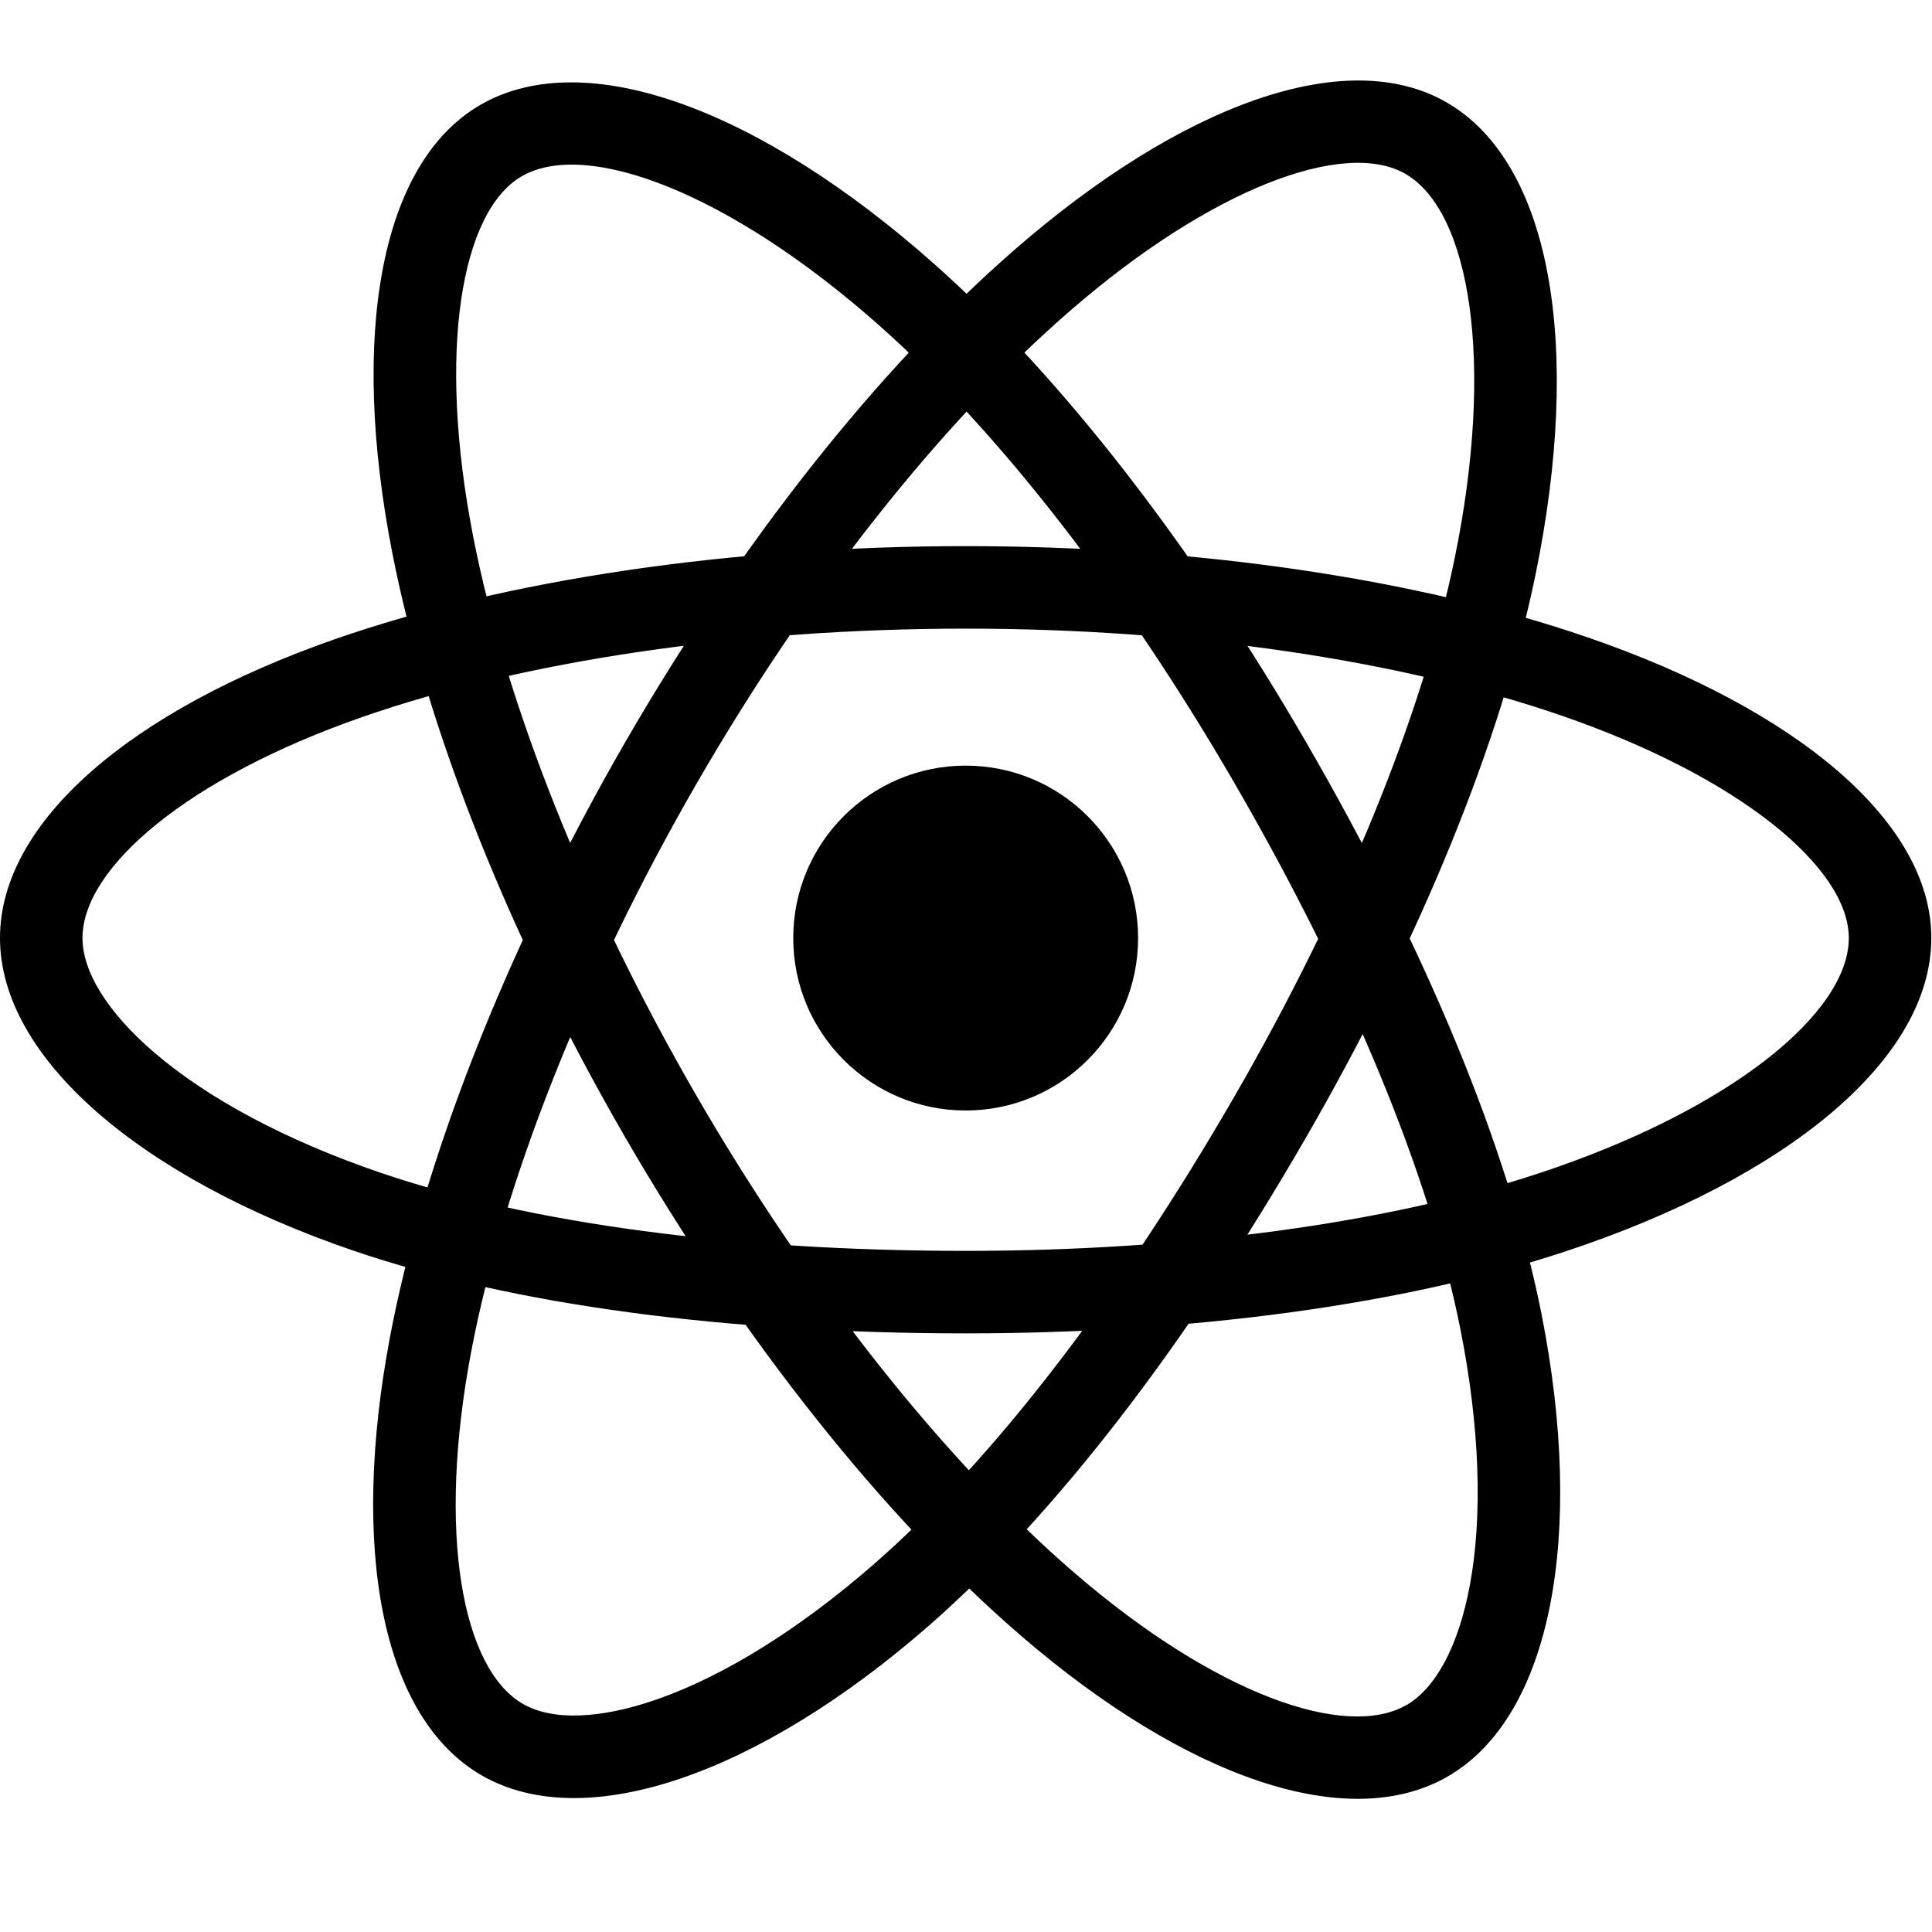
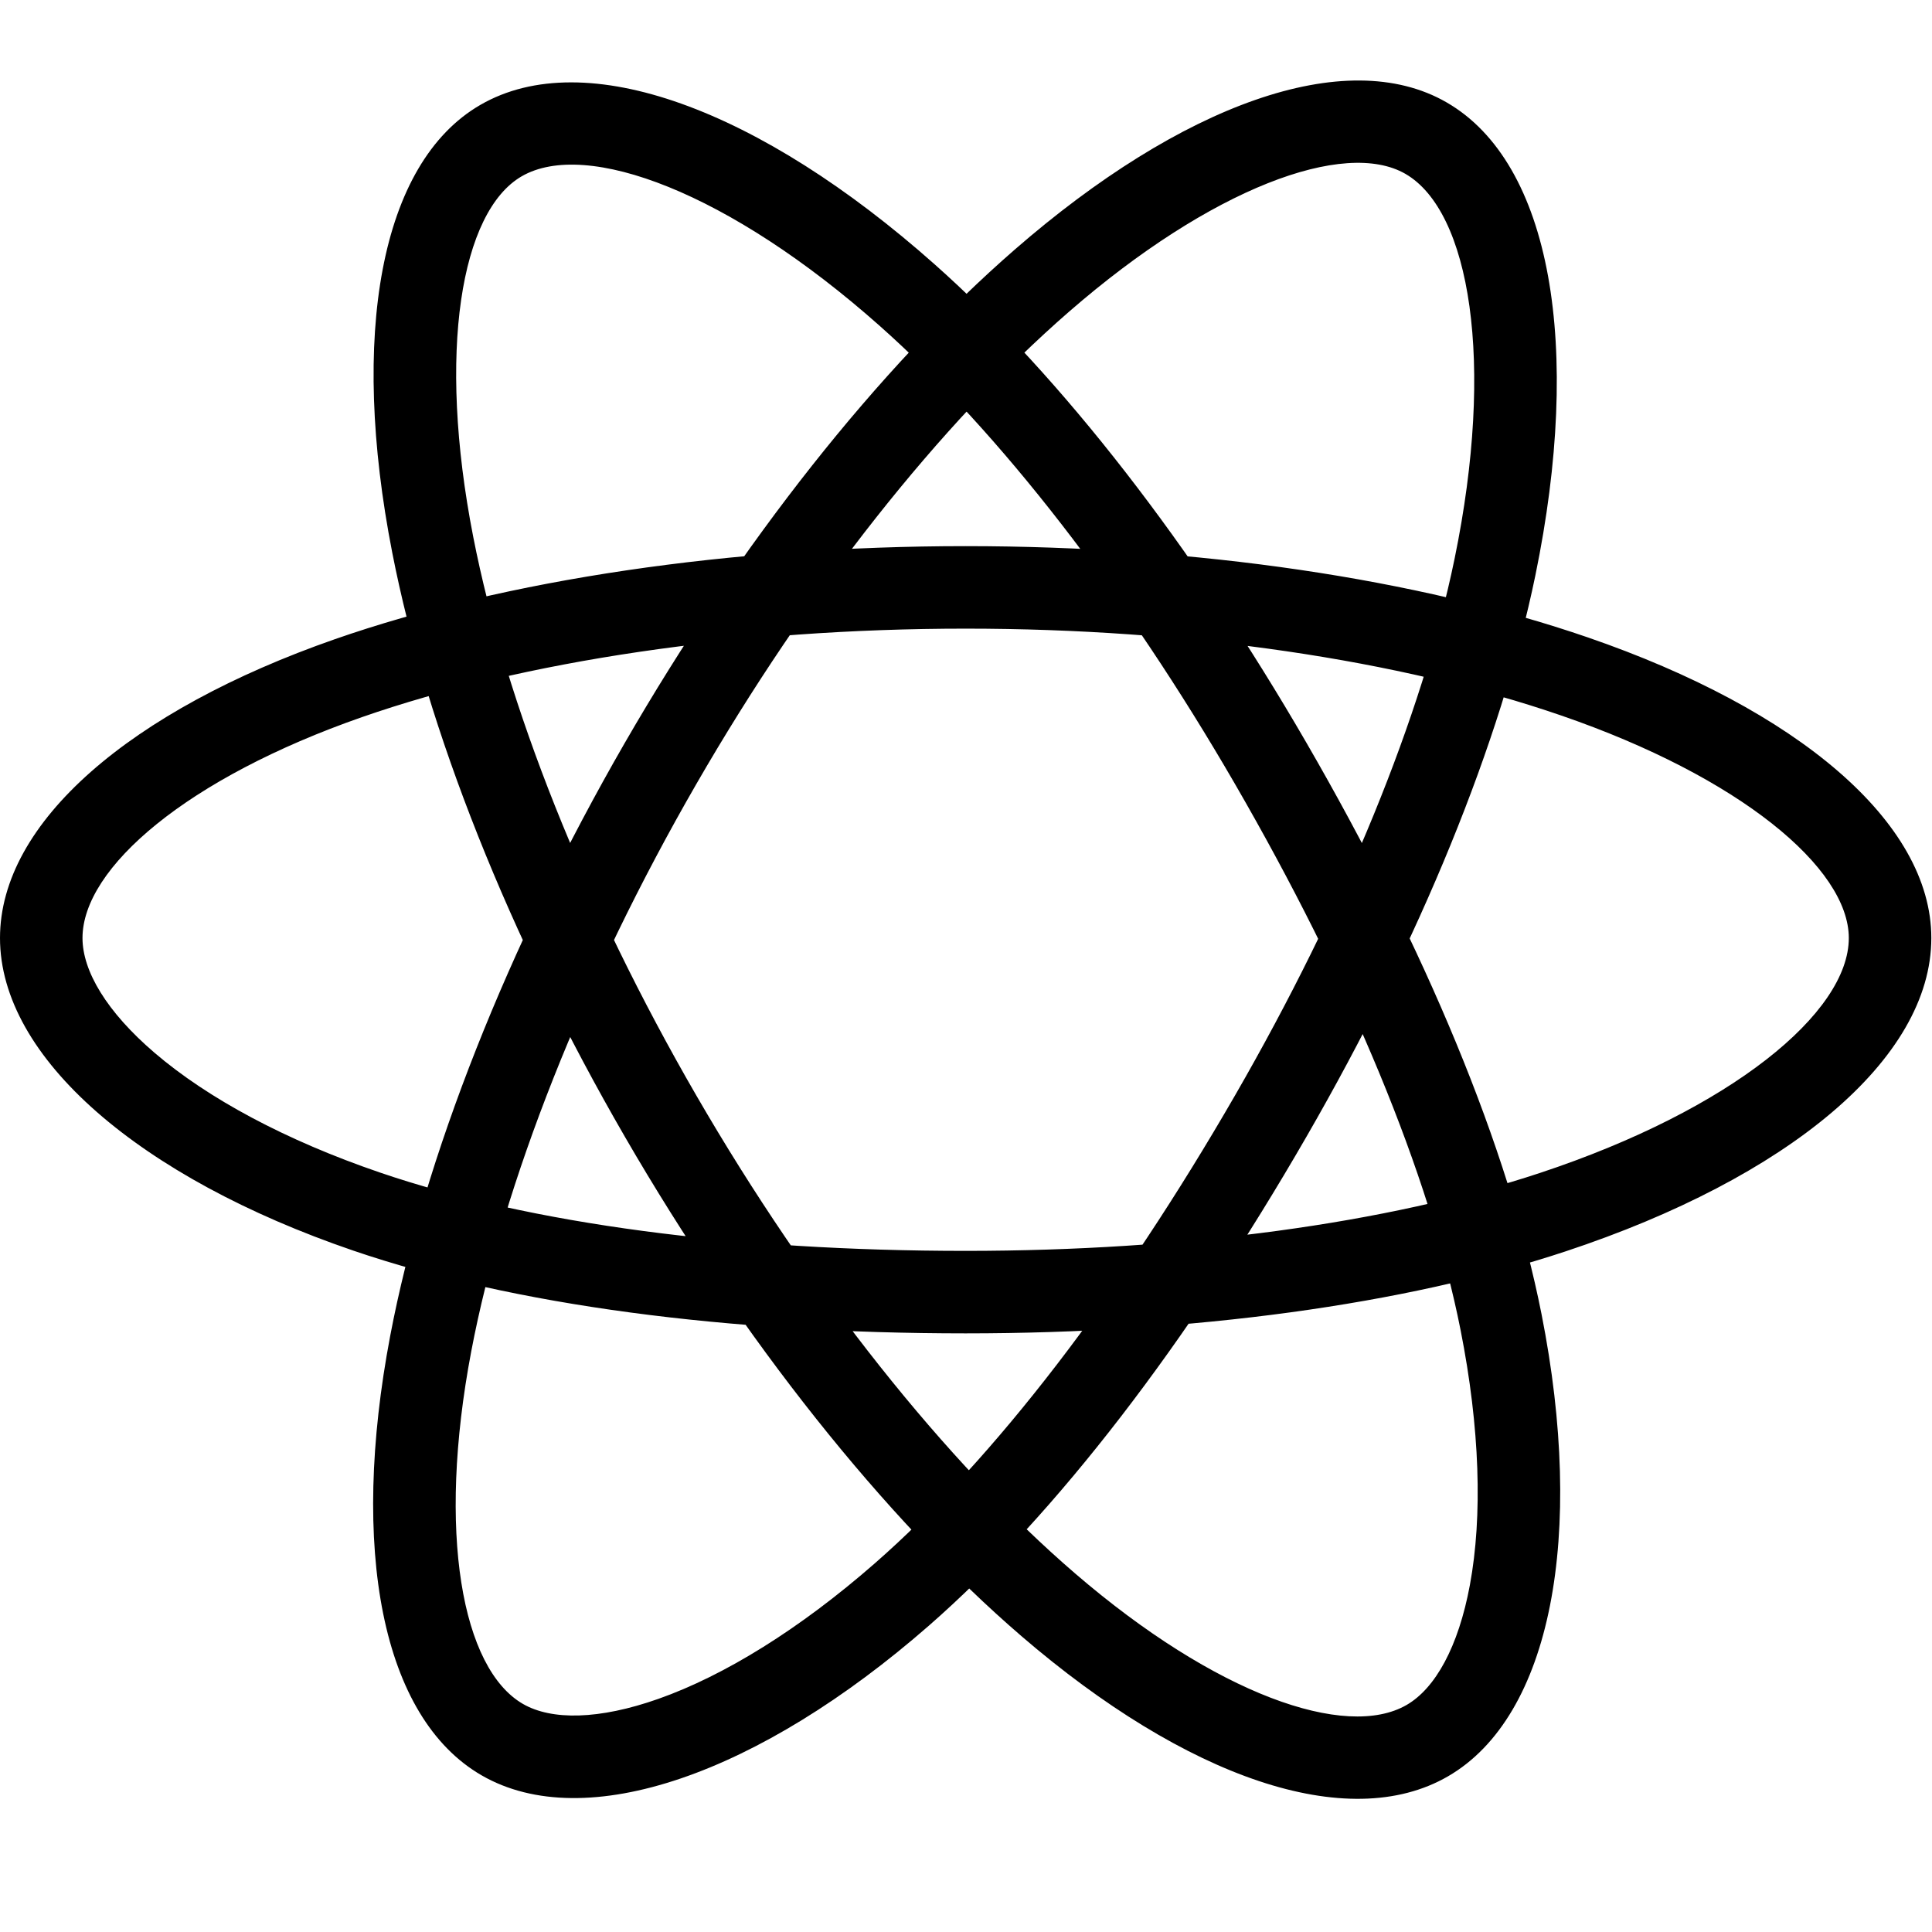
<svg xmlns="http://www.w3.org/2000/svg" width="100" height="100" viewBox="0 0 100 100" fill="none">
-   <path d="M49.983 57.479C54.913 57.479 58.908 53.483 58.908 48.554C58.908 43.625 54.913 39.629 49.983 39.629C45.054 39.629 41.058 43.625 41.058 48.554C41.058 53.483 45.054 57.479 49.983 57.479Z" fill="black" />
  <path d="M49.982 32.538C61.516 32.538 72.472 34.164 80.801 37.032C90.052 40.216 95.694 44.925 95.694 48.552C95.694 52.417 89.6 57.434 79.706 60.712C71.828 63.322 61.288 64.745 49.982 64.745C38.105 64.745 27.447 63.35 19.66 60.688C14.786 59.022 10.761 56.857 8.002 54.494C5.522 52.371 4.27 50.263 4.27 48.552C4.27 44.912 9.697 40.269 18.748 37.114C27.081 34.209 38.305 32.538 49.982 32.538ZM49.982 28.268C37.852 28.268 26.157 30.008 17.343 33.081C6.759 36.771 0 42.554 0 48.552C0 54.748 7.256 60.961 18.279 64.729C26.565 67.561 37.672 69.015 49.982 69.015C61.715 69.015 72.698 67.533 81.049 64.766C92.509 60.969 99.965 54.831 99.965 48.552C99.965 42.532 92.988 36.711 82.191 32.994C73.387 29.963 61.965 28.268 49.982 28.268ZM36.033 40.597C41.794 30.606 48.676 21.927 55.321 16.144C62.701 9.722 69.599 7.186 72.742 8.998C76.089 10.928 77.391 18.714 75.288 28.923C73.613 37.051 69.58 46.892 63.932 56.686C57.998 66.975 51.466 75.511 45.27 80.927C41.392 84.317 37.505 86.722 34.08 87.932C31.002 89.019 28.551 89.05 27.069 88.196C23.916 86.377 22.605 79.357 24.393 69.94C26.039 61.27 30.199 50.713 36.033 40.597ZM32.333 38.463C26.273 48.972 21.939 59.972 20.197 69.143C18.107 80.155 19.739 88.898 24.935 91.895C30.302 94.99 39.31 91.809 48.081 84.142C54.674 78.379 61.482 69.484 67.632 58.819C73.493 48.656 77.695 38.401 79.47 29.785C81.906 17.961 80.314 8.435 74.875 5.299C69.66 2.291 61.131 5.427 52.518 12.923C45.494 19.036 38.32 28.083 32.333 38.463ZM36.046 56.709C30.268 46.728 26.186 36.431 24.494 27.786C22.616 18.185 23.863 10.943 27.003 9.125C30.347 7.189 37.742 9.949 45.537 16.87C51.742 22.38 58.254 30.788 63.919 40.573C69.869 50.852 74.002 60.776 75.6 68.847C76.6 73.901 76.743 78.469 76.081 82.041C75.485 85.25 74.288 87.39 72.808 88.247C69.657 90.071 62.92 87.7 55.655 81.448C48.966 75.692 41.897 66.816 36.046 56.709ZM32.35 58.849C38.428 69.348 45.794 78.596 52.869 84.685C61.365 91.996 69.756 94.948 74.947 91.943C80.309 88.839 82.051 79.446 79.789 68.018C78.089 59.428 73.782 49.088 67.614 38.434C61.736 28.28 54.951 19.518 48.372 13.677C39.345 5.661 30.297 2.284 24.863 5.429C19.653 8.445 18.111 17.4 20.303 28.606C22.091 37.744 26.346 48.478 32.35 58.849Z" fill="black" />
</svg>